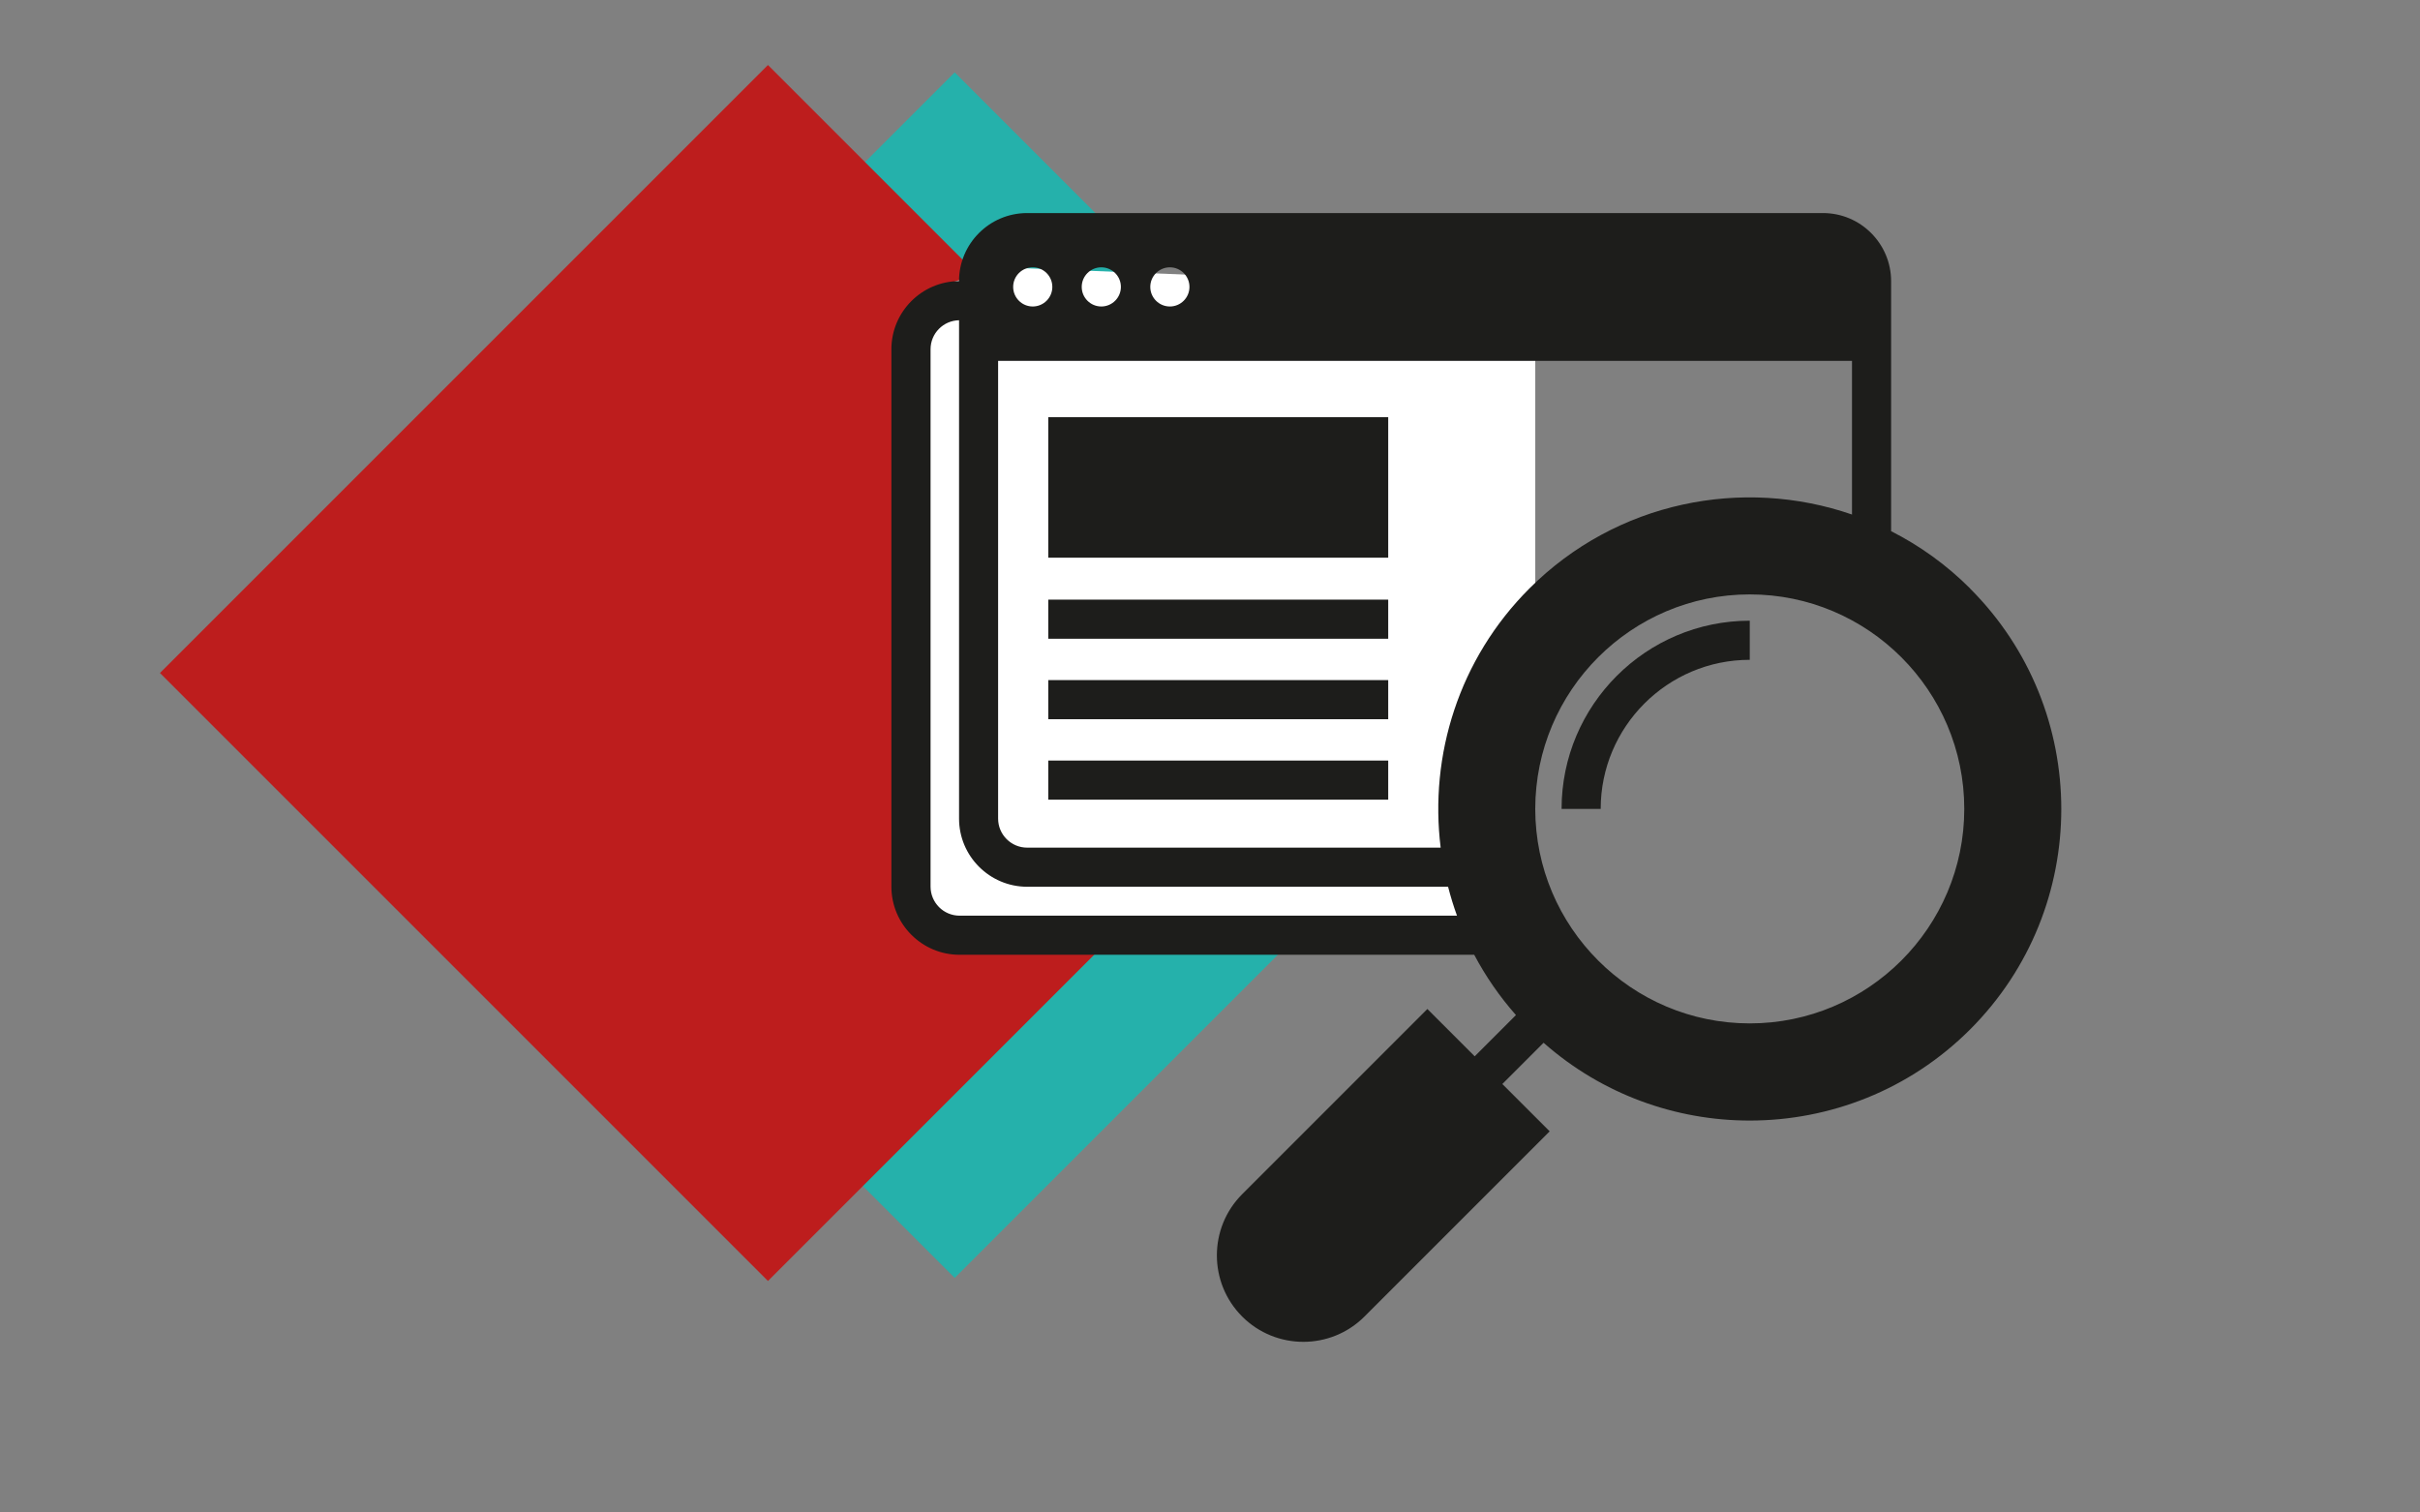
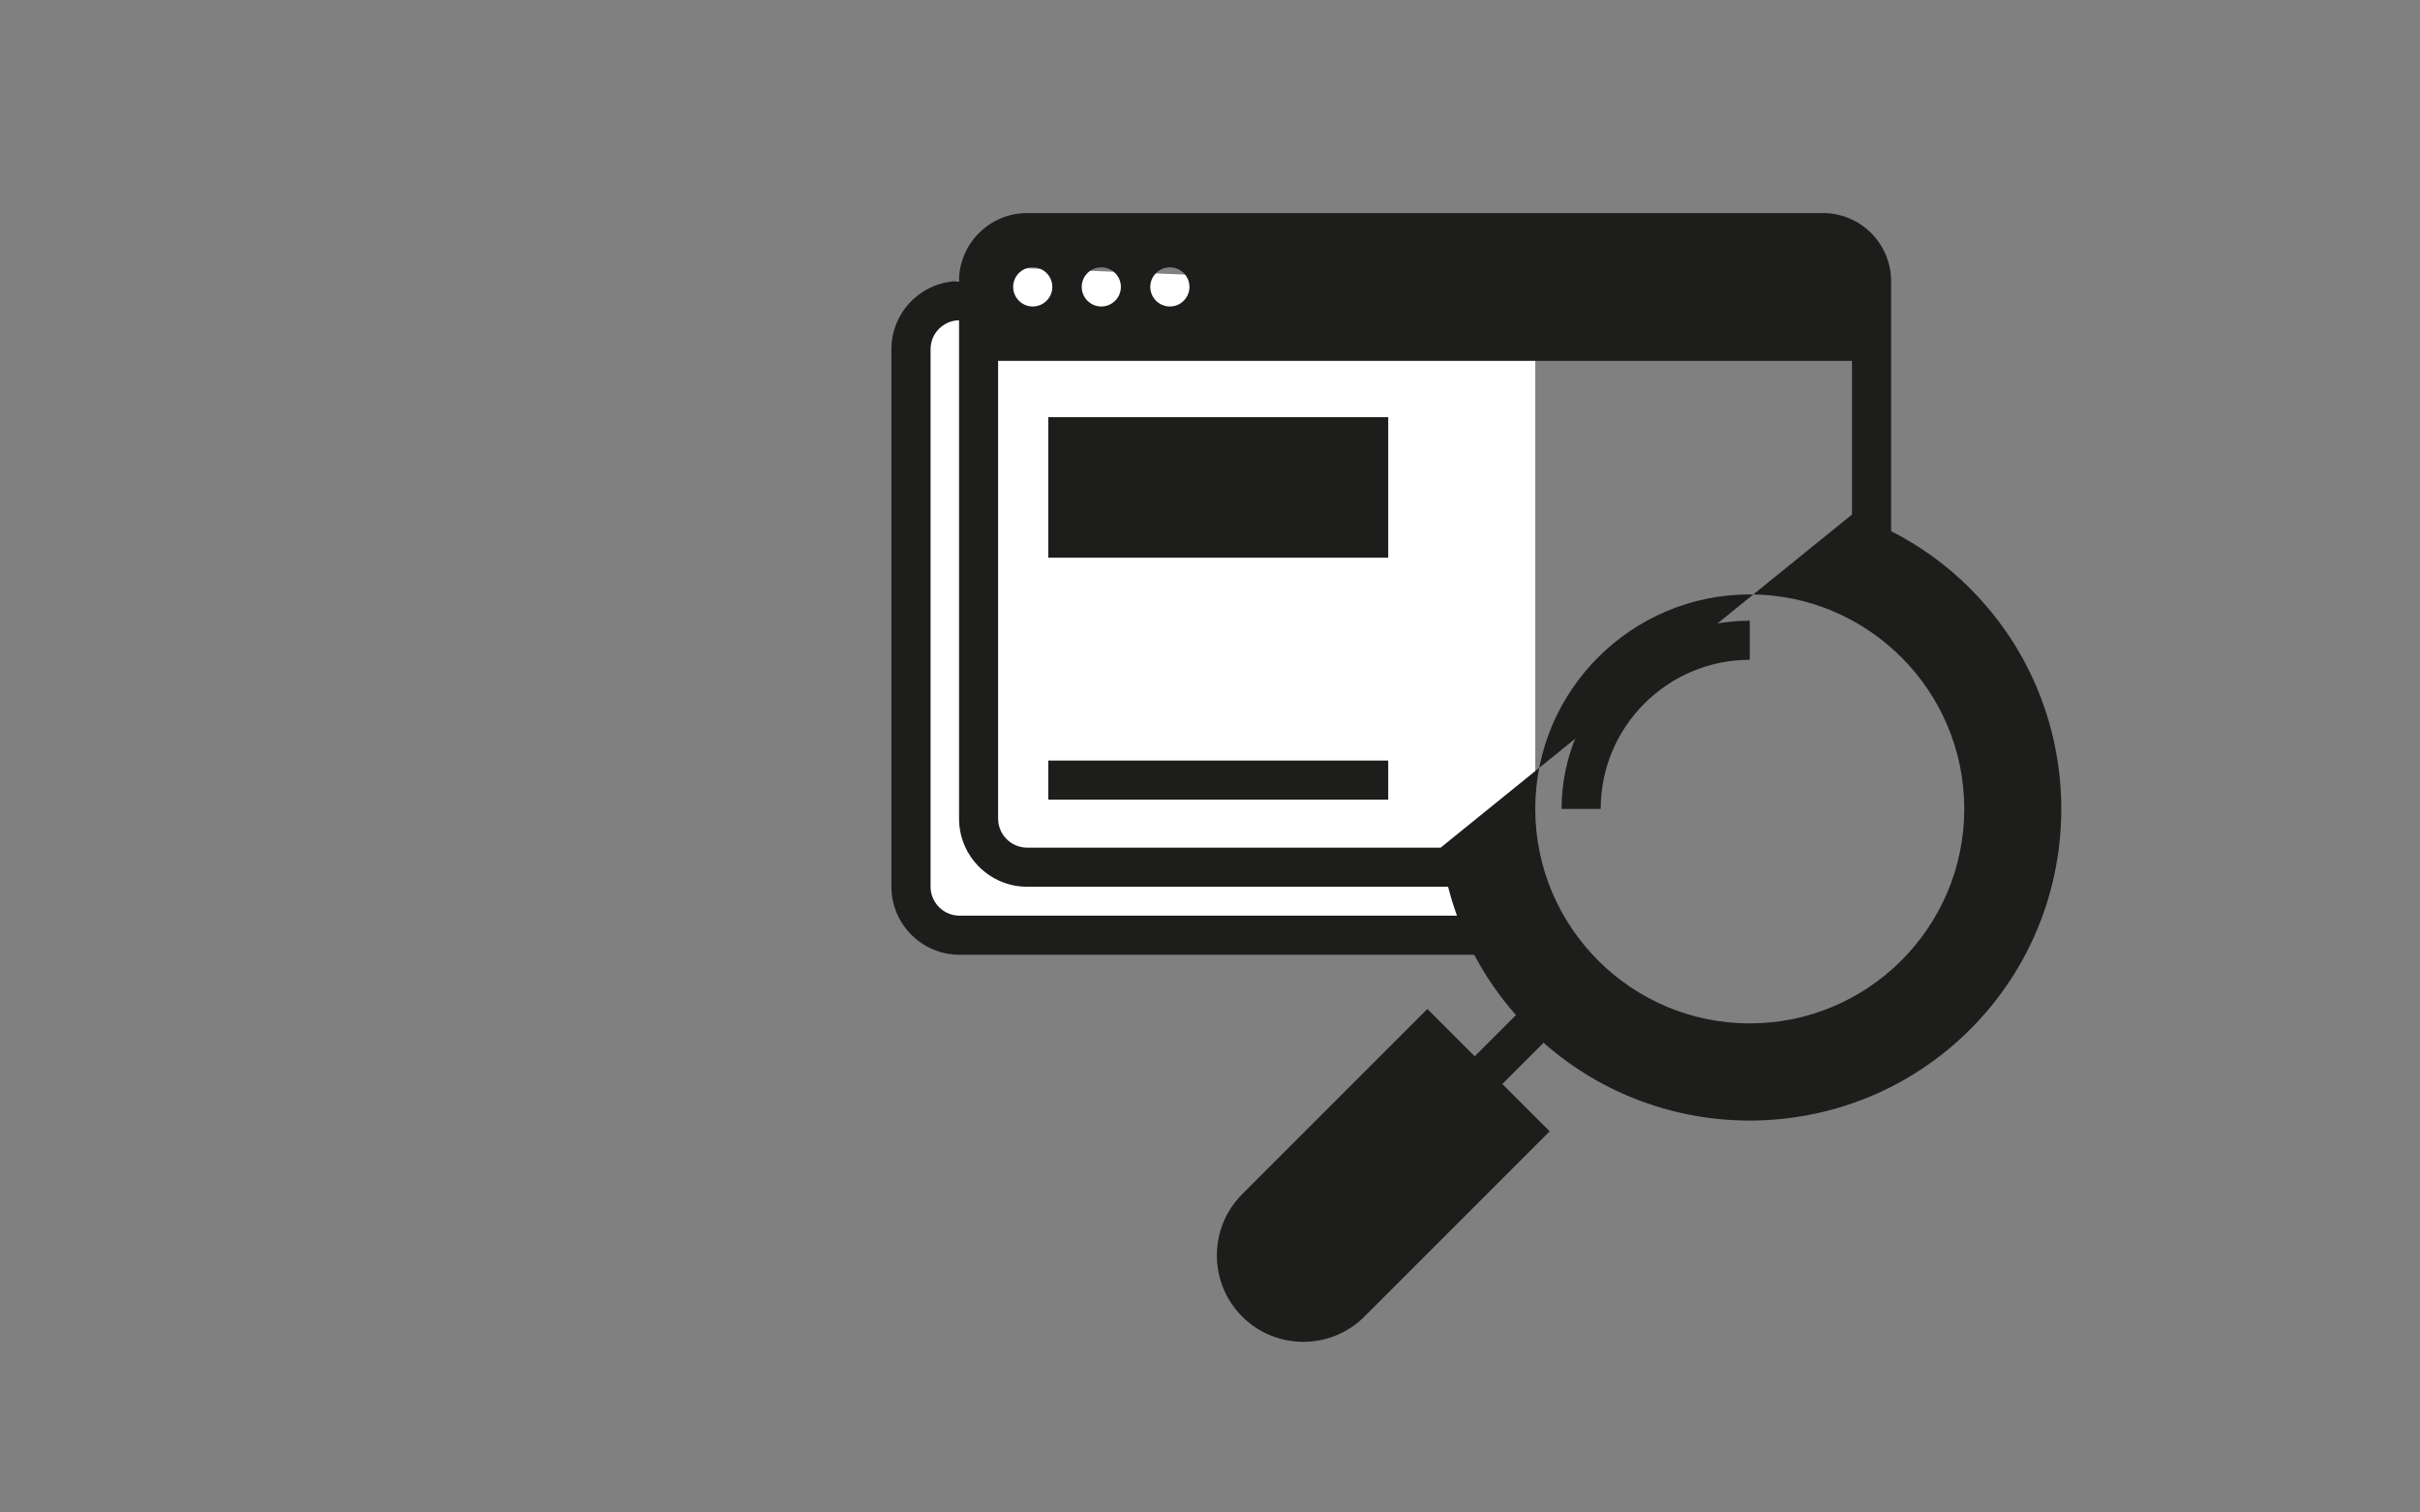
<svg xmlns="http://www.w3.org/2000/svg" id="Laag_1" version="1.1" viewBox="0 0 453.54 283.46">
  <rect x="0" y="0" width="453.54" height="283.46" fill="#808080" stroke="none" />
  <defs>
    <style>
      .st0 {
        fill: none;
      }

      .st1 {
        fill: #25b1ab;
      }

      .st2 {
        fill: #bd1d1d;
      }

      .st3 {
        fill: #1d1d1b;
      }

      .st4 {
        clip-path: url(#clippath-1);
      }

      .st5 {
        fill: #fff;
      }

      .st6 {
        clip-path: url(#clippath);
      }
    </style>
    <clipPath id="clippath">
-       <rect class="st0" x="65.95" y="13.56" width="225.93" height="225.93" />
-     </clipPath>
+       </clipPath>
    <clipPath id="clippath-1">
-       <rect class="st0" x="29.98" y="12.18" width="227.88" height="227.88" />
-     </clipPath>
+       </clipPath>
  </defs>
  <g id="Illustratie_3">
    <g class="st6">
      <rect class="st1" x="99.03" y="46.65" width="159.76" height="159.76" transform="translate(-37.06 163.57) rotate(-45)" />
    </g>
  </g>
  <g id="Illustratie_4">
    <g class="st4">
-       <rect class="st2" x="63.35" y="45.56" width="161.14" height="161.14" transform="translate(-47.03 138.71) rotate(-45)" />
-     </g>
+       </g>
  </g>
  <path class="st3" d="M256.73,158.01c-.24-5.33-.47-10.66-.71-16l.71,16Z" />
  <polygon class="st5" points="187.7 50.1 174.65 54.06 170.93 84.27 170.93 169.21 181.46 175.05 287.73 173.82 287.73 54.06 187.7 50.1" />
  <g>
    <polygon class="st3" points="260.17 78.18 196.46 78.18 196.46 104.52 260.17 104.52 260.17 78.18 260.17 78.18" />
-     <polygon class="st3" points="196.46 119.71 260.17 119.71 260.17 112.38 196.46 112.38 196.46 119.71 196.46 119.71" />
-     <polygon class="st3" points="196.46 134.79 260.17 134.79 260.17 127.46 196.46 127.46 196.46 134.79 196.46 134.79" />
    <polygon class="st3" points="196.46 149.87 260.17 149.87 260.17 142.54 196.46 142.54 196.46 149.87 196.46 149.87" />
-     <path class="st3" d="M327.93,191.8c-22.17,0-40.2-18.03-40.2-40.2s18.03-40.2,40.2-40.2,40.2,18.03,40.2,40.2-18.03,40.2-40.2,40.2h0ZM270,158.86h-77.5c-3,0-5.44-2.44-5.44-5.44v-85.79h160.03v28.8c-20.48-7.08-44.15-2.46-60.47,13.87-13.23,13.23-18.76,31.29-16.62,48.56h0ZM179.84,171.61c-3,0-5.44-2.44-5.44-5.44v-100.72c0-2.97,2.39-5.38,5.34-5.43v93.4c0,7.04,5.73,12.77,12.77,12.77h78.88c.47,1.83,1.02,3.63,1.67,5.42h-93.22ZM193.55,50.1c2.03,0,3.67,1.65,3.67,3.67s-1.64,3.67-3.67,3.67-3.67-1.65-3.67-3.67,1.64-3.67,3.67-3.67h0ZM206.4,50.1c2.03,0,3.67,1.65,3.67,3.67s-1.64,3.67-3.67,3.67-3.67-1.65-3.67-3.67,1.64-3.67,3.67-3.67h0ZM219.25,50.1c2.03,0,3.67,1.65,3.67,3.67s-1.64,3.67-3.67,3.67-3.67-1.65-3.67-3.67,1.64-3.67,3.67-3.67h0ZM369.24,110.3c-4.46-4.46-9.47-8.04-14.82-10.75v-46.85c0-7.04-5.73-12.77-12.77-12.77h-149.15c-7.04,0-12.76,5.72-12.77,12.75-6.99.06-12.67,5.76-12.67,12.77v100.72c0,7.04,5.73,12.77,12.77,12.77h96.46c2.11,3.99,4.72,7.79,7.82,11.3l-7.73,7.73-8.87-8.87-34.71,34.71c-6.32,6.32-6.32,16.61,0,22.93h0c3.16,3.16,7.31,4.74,11.46,4.74s8.3-1.58,11.46-4.74l34.71-34.71-8.87-8.87,7.73-7.73c11,9.71,24.81,14.58,38.63,14.58,14.96,0,29.92-5.69,41.31-17.08,22.78-22.78,22.78-59.84,0-82.62h0Z" />
+     <path class="st3" d="M327.93,191.8c-22.17,0-40.2-18.03-40.2-40.2s18.03-40.2,40.2-40.2,40.2,18.03,40.2,40.2-18.03,40.2-40.2,40.2h0ZM270,158.86h-77.5c-3,0-5.44-2.44-5.44-5.44v-85.79h160.03v28.8h0ZM179.84,171.61c-3,0-5.44-2.44-5.44-5.44v-100.72c0-2.97,2.39-5.38,5.34-5.43v93.4c0,7.04,5.73,12.77,12.77,12.77h78.88c.47,1.83,1.02,3.63,1.67,5.42h-93.22ZM193.55,50.1c2.03,0,3.67,1.65,3.67,3.67s-1.64,3.67-3.67,3.67-3.67-1.65-3.67-3.67,1.64-3.67,3.67-3.67h0ZM206.4,50.1c2.03,0,3.67,1.65,3.67,3.67s-1.64,3.67-3.67,3.67-3.67-1.65-3.67-3.67,1.64-3.67,3.67-3.67h0ZM219.25,50.1c2.03,0,3.67,1.65,3.67,3.67s-1.64,3.67-3.67,3.67-3.67-1.65-3.67-3.67,1.64-3.67,3.67-3.67h0ZM369.24,110.3c-4.46-4.46-9.47-8.04-14.82-10.75v-46.85c0-7.04-5.73-12.77-12.77-12.77h-149.15c-7.04,0-12.76,5.72-12.77,12.75-6.99.06-12.67,5.76-12.67,12.77v100.72c0,7.04,5.73,12.77,12.77,12.77h96.46c2.11,3.99,4.72,7.79,7.82,11.3l-7.73,7.73-8.87-8.87-34.71,34.71c-6.32,6.32-6.32,16.61,0,22.93h0c3.16,3.16,7.31,4.74,11.46,4.74s8.3-1.58,11.46-4.74l34.71-34.71-8.87-8.87,7.73-7.73c11,9.71,24.81,14.58,38.63,14.58,14.96,0,29.92-5.69,41.31-17.08,22.78-22.78,22.78-59.84,0-82.62h0Z" />
    <path class="st3" d="M292.66,151.6h7.33c0-15.41,12.53-27.94,27.94-27.94v-7.33c-19.45,0-35.27,15.82-35.27,35.27h0Z" />
  </g>
</svg>